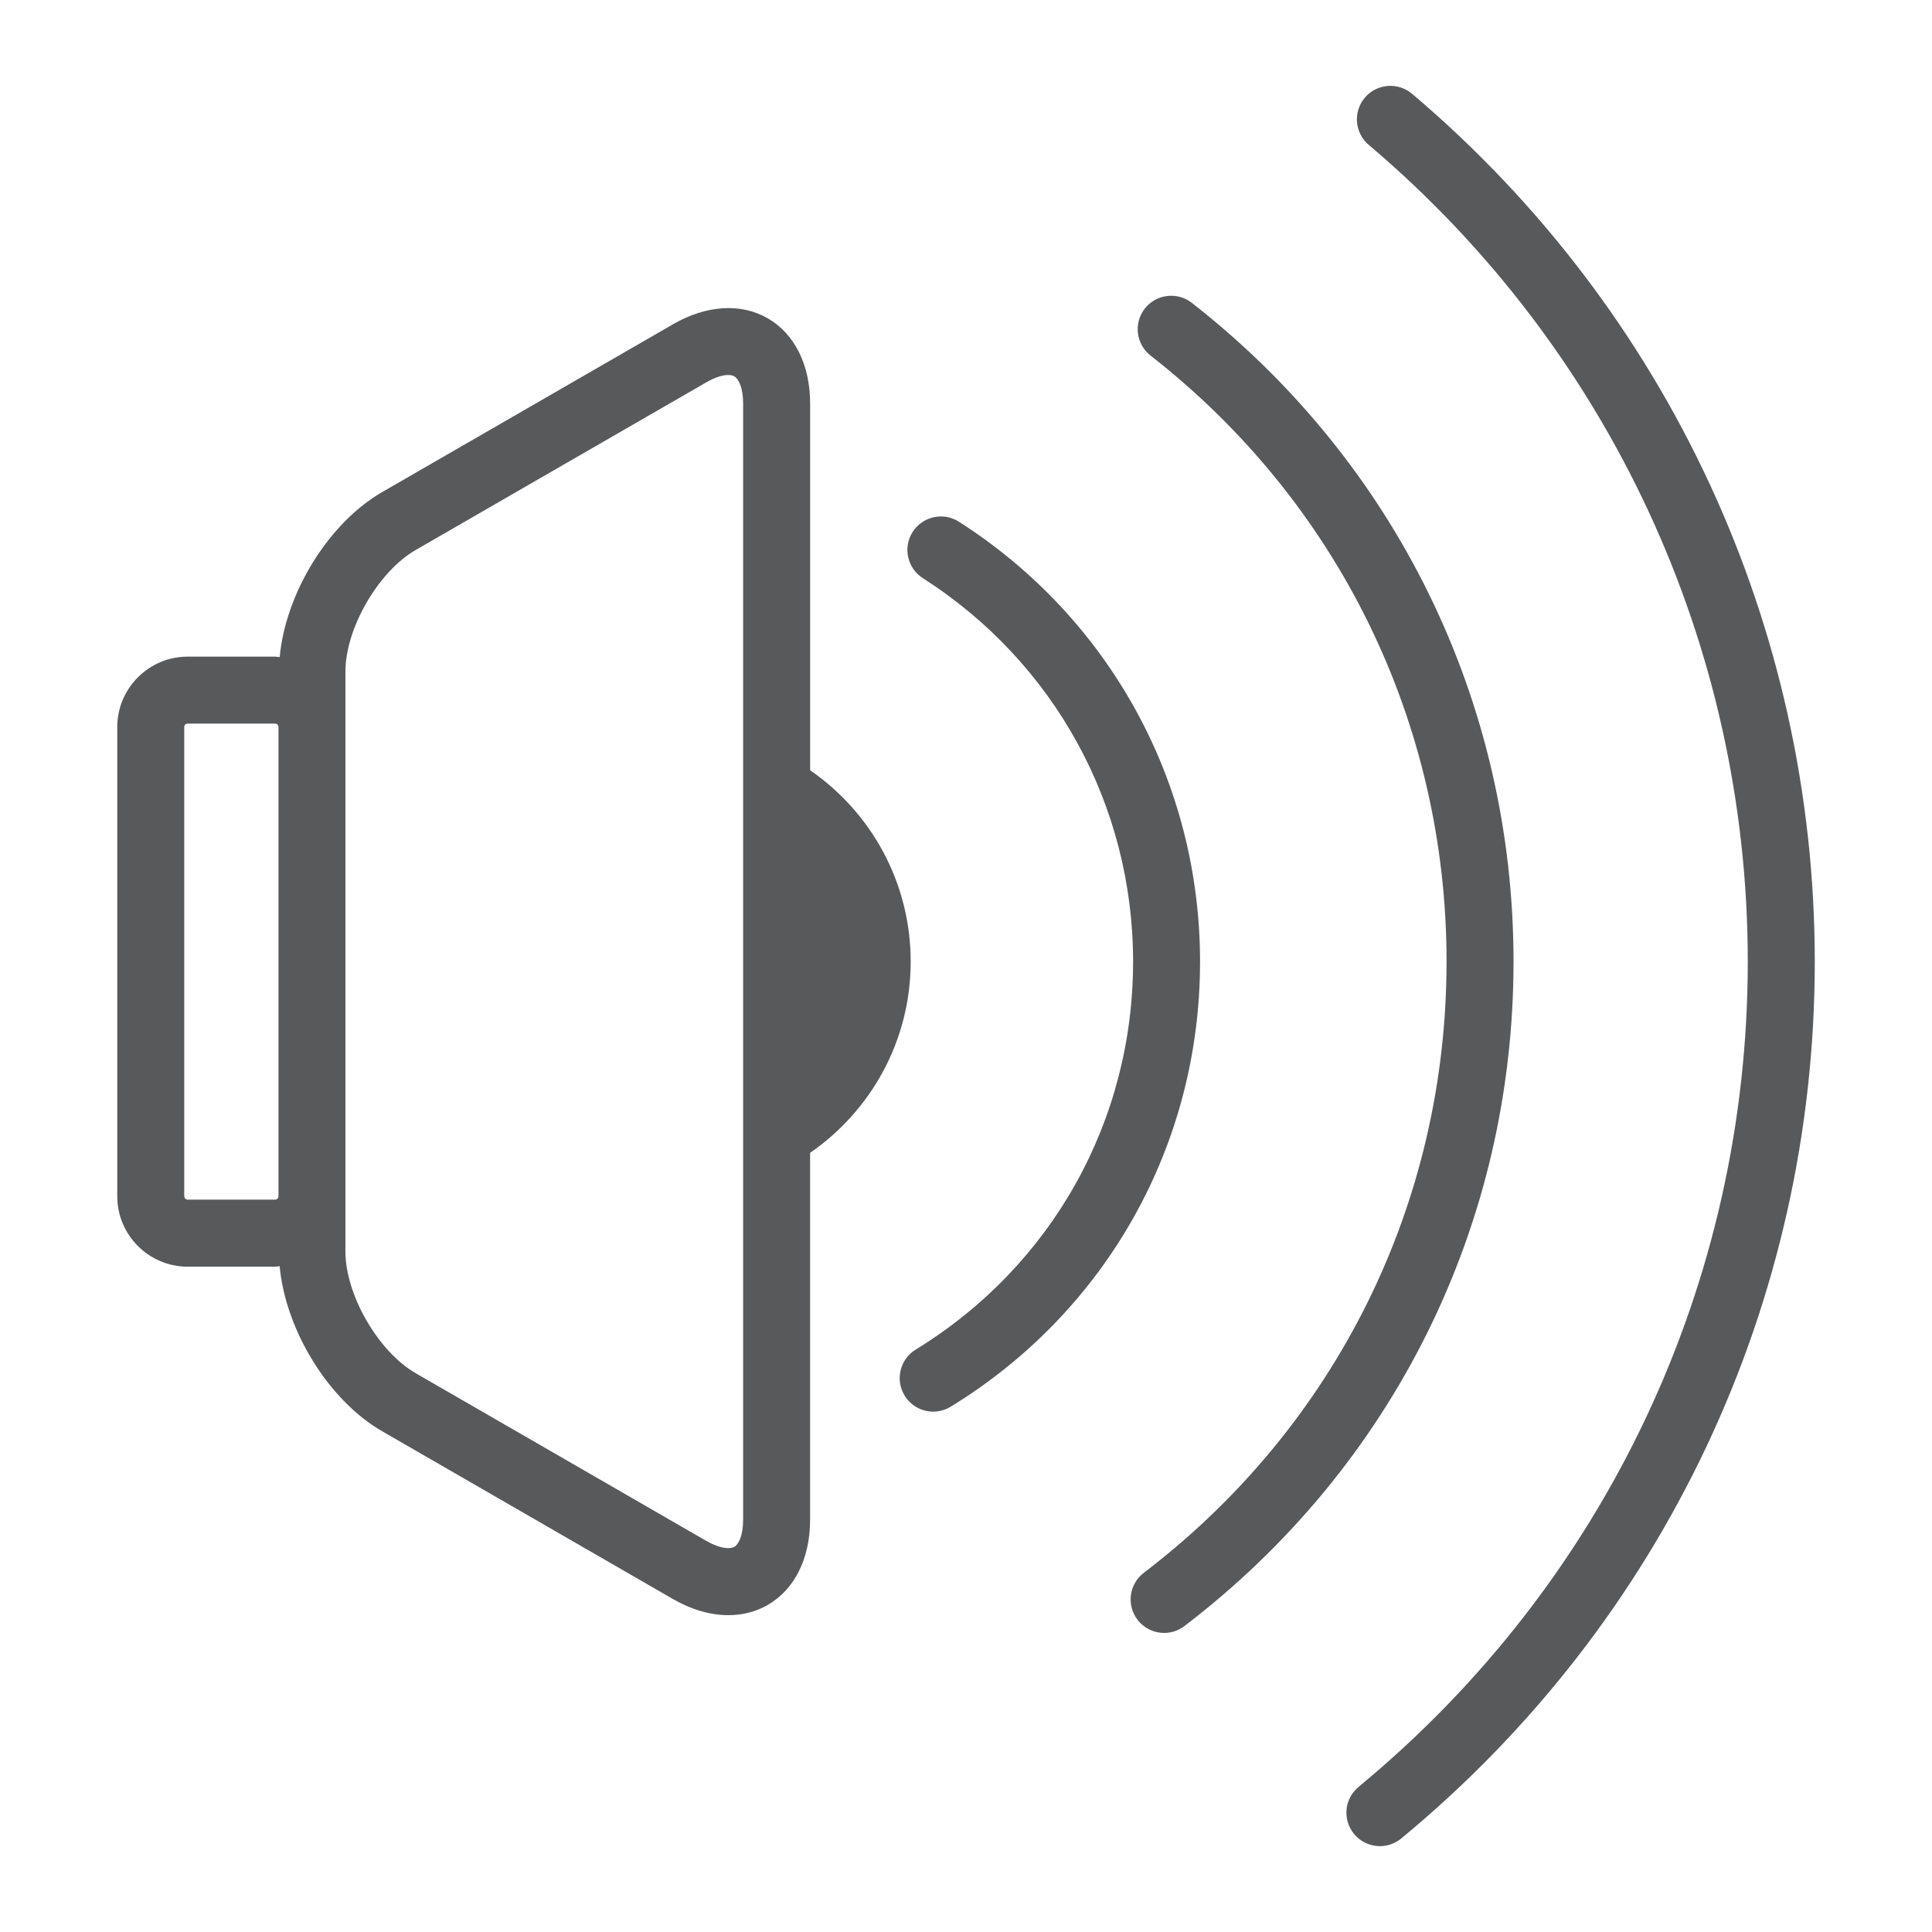
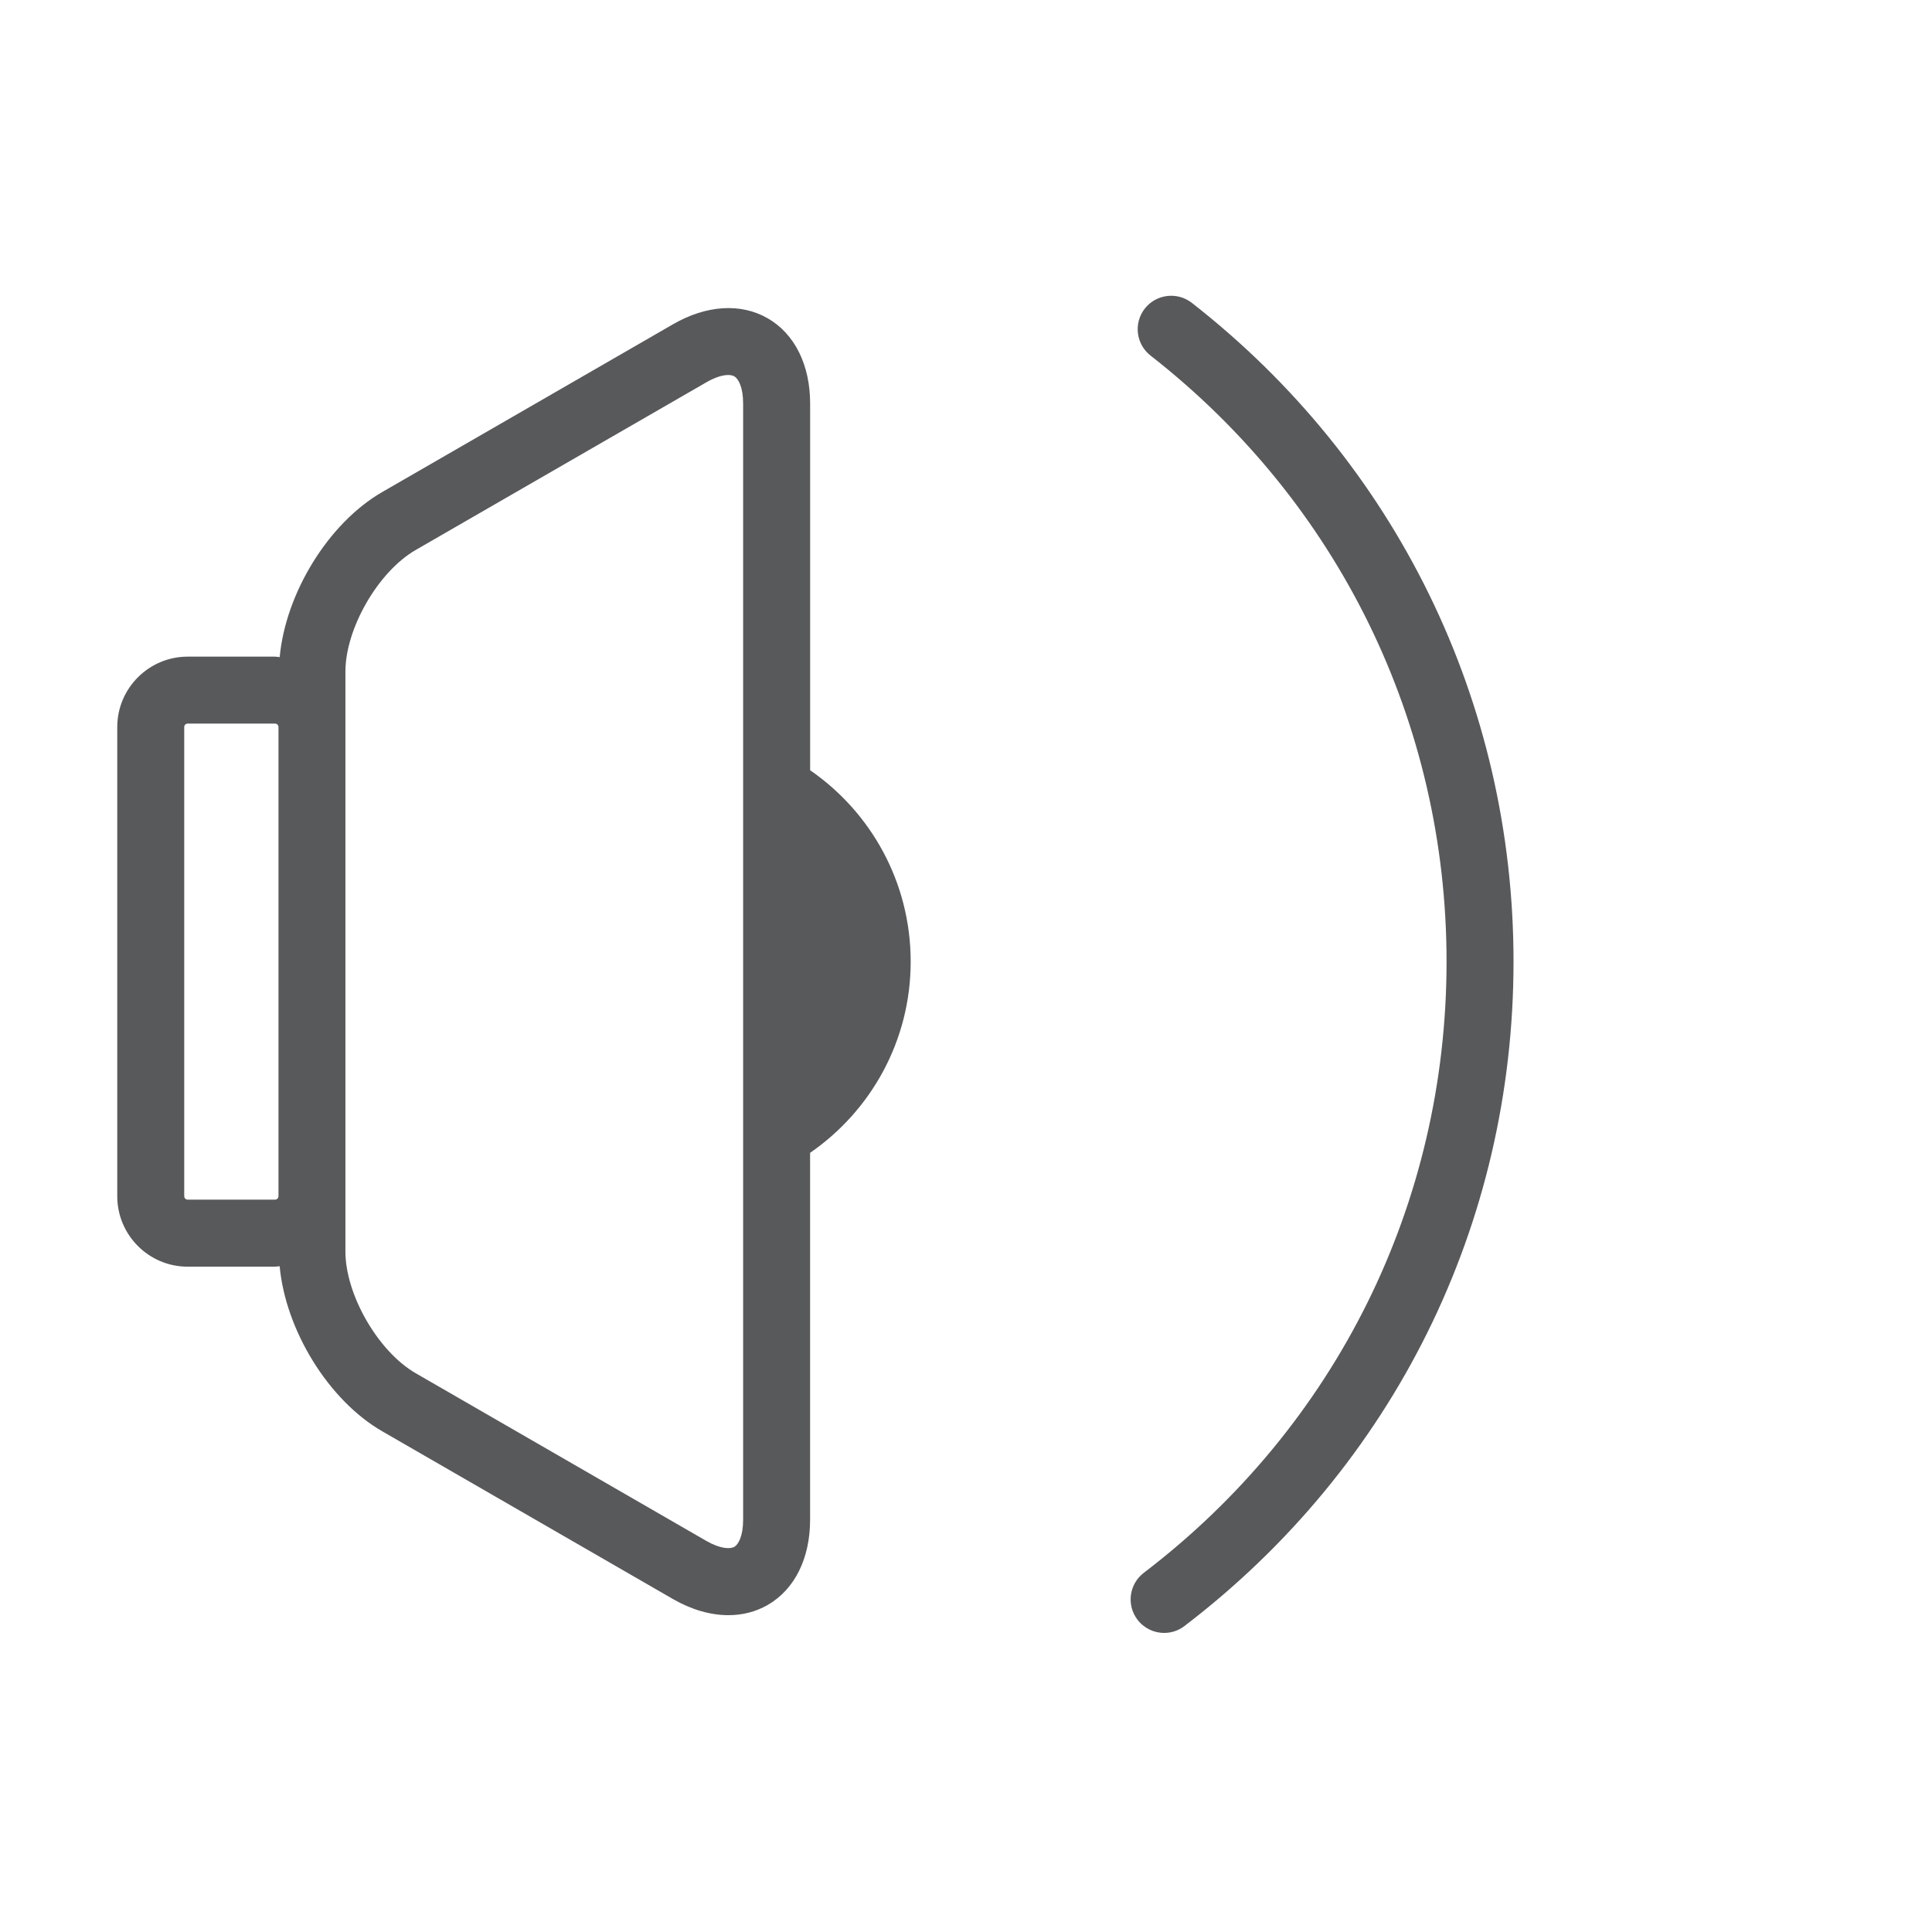
<svg xmlns="http://www.w3.org/2000/svg" version="1.1" id="Layer_1" x="0px" y="0px" viewBox="0 0 57.7 57.7" style="enable-background:new 0 0 57.7 57.7;" xml:space="preserve">
  <style type="text/css">
	.st0{fill:#58595B;}
</style>
  <g>
    <path class="st0" d="M27.198,28.719c0-2.371-1.189-4.464-3.003-5.715l0,0.038V12.053c0-1.153-0.46-2.081-1.264-2.545   c-0.803-0.465-1.837-0.399-2.834,0.178l-8.68,5.008c-1.615,0.931-2.889,3.028-3.064,4.931c-0.046-0.003-0.091-0.014-0.138-0.014   H5.605c-1.159,0-2.103,0.943-2.103,2.103v14.012c0,1.16,0.943,2.104,2.103,2.104h2.609c0.047,0,0.091-0.011,0.138-0.014   c0.175,1.902,1.45,3.999,3.063,4.93l8.681,5.009c0.557,0.321,1.125,0.483,1.658,0.483c0.422,0,0.822-0.102,1.177-0.307   c0.803-0.464,1.263-1.391,1.263-2.544V34.43C26.007,33.178,27.198,31.089,27.198,28.719z M8.214,35.828H5.605   c-0.057,0-0.103-0.047-0.103-0.104V21.713c0-0.057,0.046-0.103,0.103-0.103h2.609c0.057,0,0.103,0.046,0.103,0.103v14.012   C8.317,35.781,8.271,35.828,8.214,35.828z M22.194,45.386c0,0.487-0.142,0.742-0.264,0.812c-0.123,0.067-0.414,0.064-0.835-0.178   l-8.681-5.009c-1.118-0.645-2.098-2.342-2.098-3.633v-1.654V21.713v-1.654c0-1.291,0.98-2.988,2.098-3.633l8.681-5.008   c0.278-0.161,0.499-0.218,0.653-0.218c0.08,0,0.141,0.016,0.182,0.04c0.122,0.069,0.264,0.325,0.264,0.812V45.386z" />
-     <path class="st0" d="M28.638,15.581c-0.465-0.297-1.084-0.159-1.381,0.305c-0.297,0.465-0.161,1.083,0.304,1.381   c3.932,2.513,6.279,6.794,6.279,11.452c0,4.763-2.427,9.094-6.493,11.587c-0.471,0.289-0.618,0.904-0.33,1.375   c0.189,0.308,0.517,0.478,0.854,0.478c0.178,0,0.359-0.048,0.522-0.147c4.663-2.859,7.447-7.828,7.447-13.292   C35.839,23.374,33.147,18.463,28.638,15.581z" />
-     <path class="st0" d="M42.17,2.8c-0.422-0.355-1.053-0.304-1.409,0.118c-0.357,0.421-0.304,1.052,0.117,1.409   c7.194,6.087,11.32,14.978,11.32,24.392c0,9.567-4.236,18.55-11.623,24.646c-0.426,0.352-0.487,0.982-0.135,1.408   c0.198,0.239,0.484,0.363,0.772,0.363c0.224,0,0.45-0.075,0.636-0.229c7.849-6.477,12.351-16.022,12.351-26.188   C54.198,18.715,49.814,9.268,42.17,2.8z" />
    <path class="st0" d="M35.593,9.044c-0.434-0.338-1.063-0.262-1.404,0.173c-0.339,0.436-0.262,1.063,0.173,1.403   c5.618,4.385,8.84,10.981,8.84,18.099c0,7.218-3.295,13.871-9.042,18.254c-0.439,0.335-0.523,0.962-0.188,1.401   c0.197,0.258,0.495,0.394,0.796,0.394c0.211,0,0.424-0.066,0.605-0.205c6.246-4.765,9.829-11.997,9.829-19.844   C45.203,20.982,41.701,13.81,35.593,9.044z" />
  </g>
</svg>